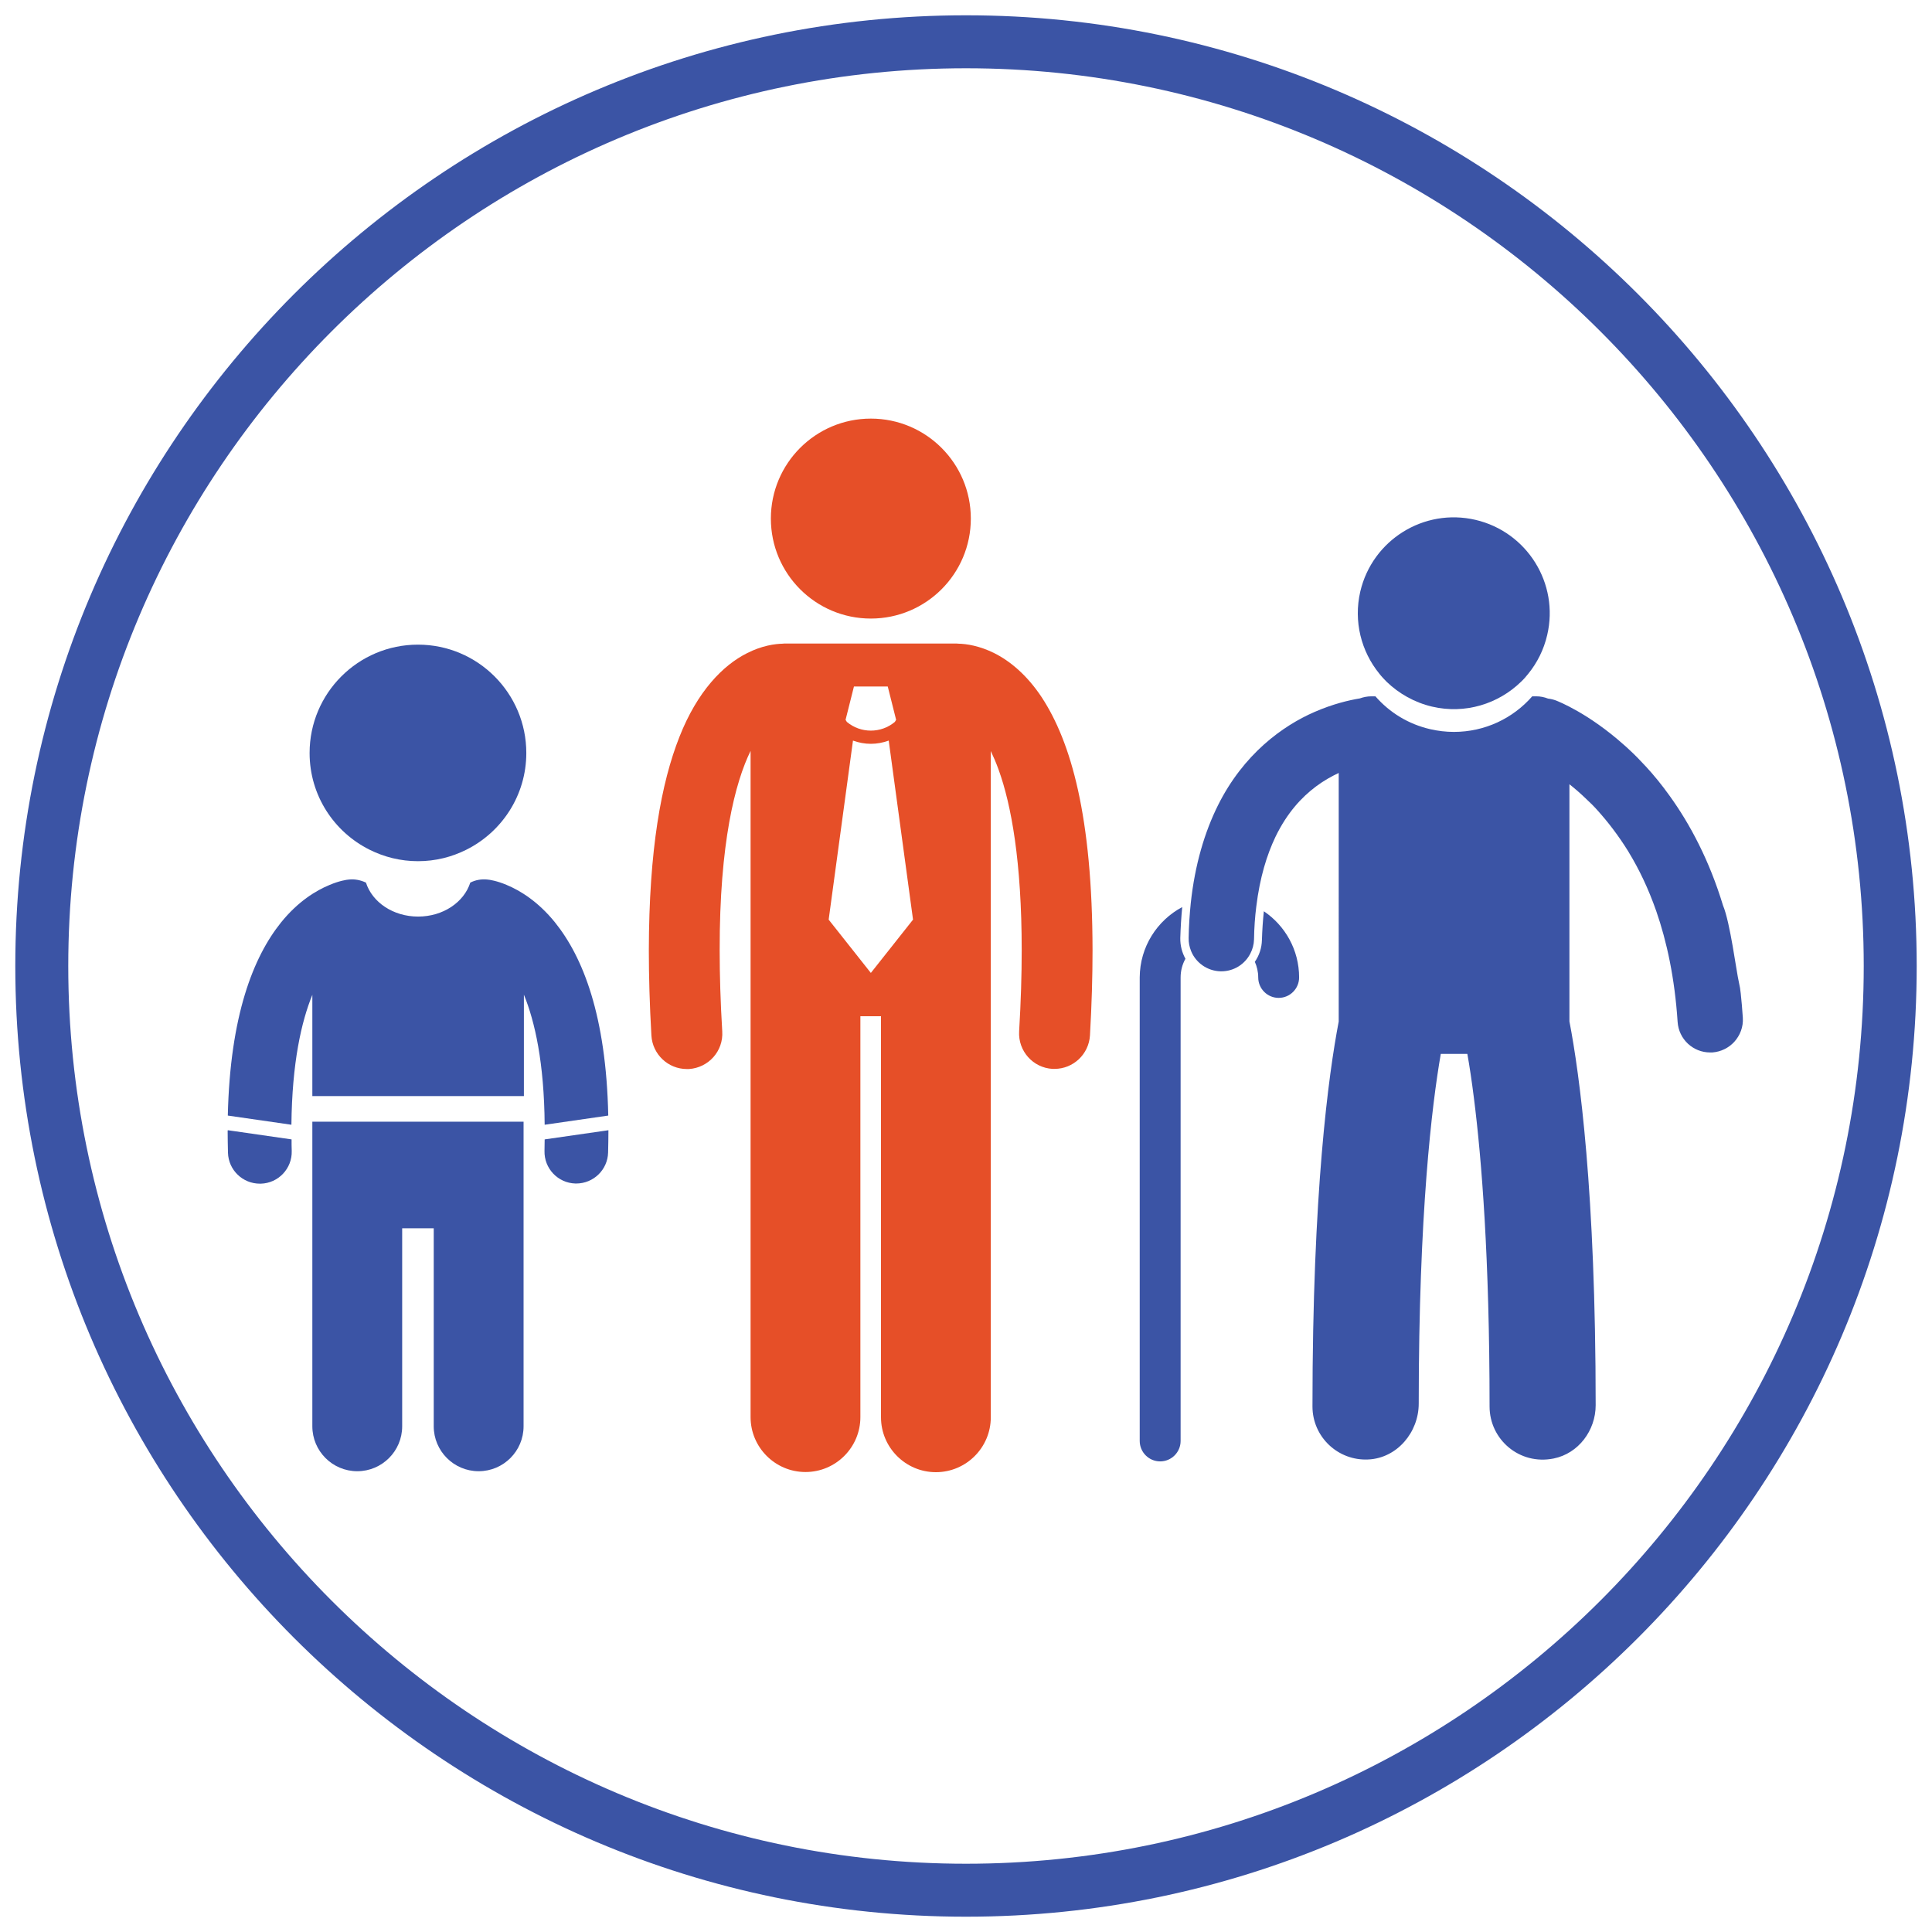
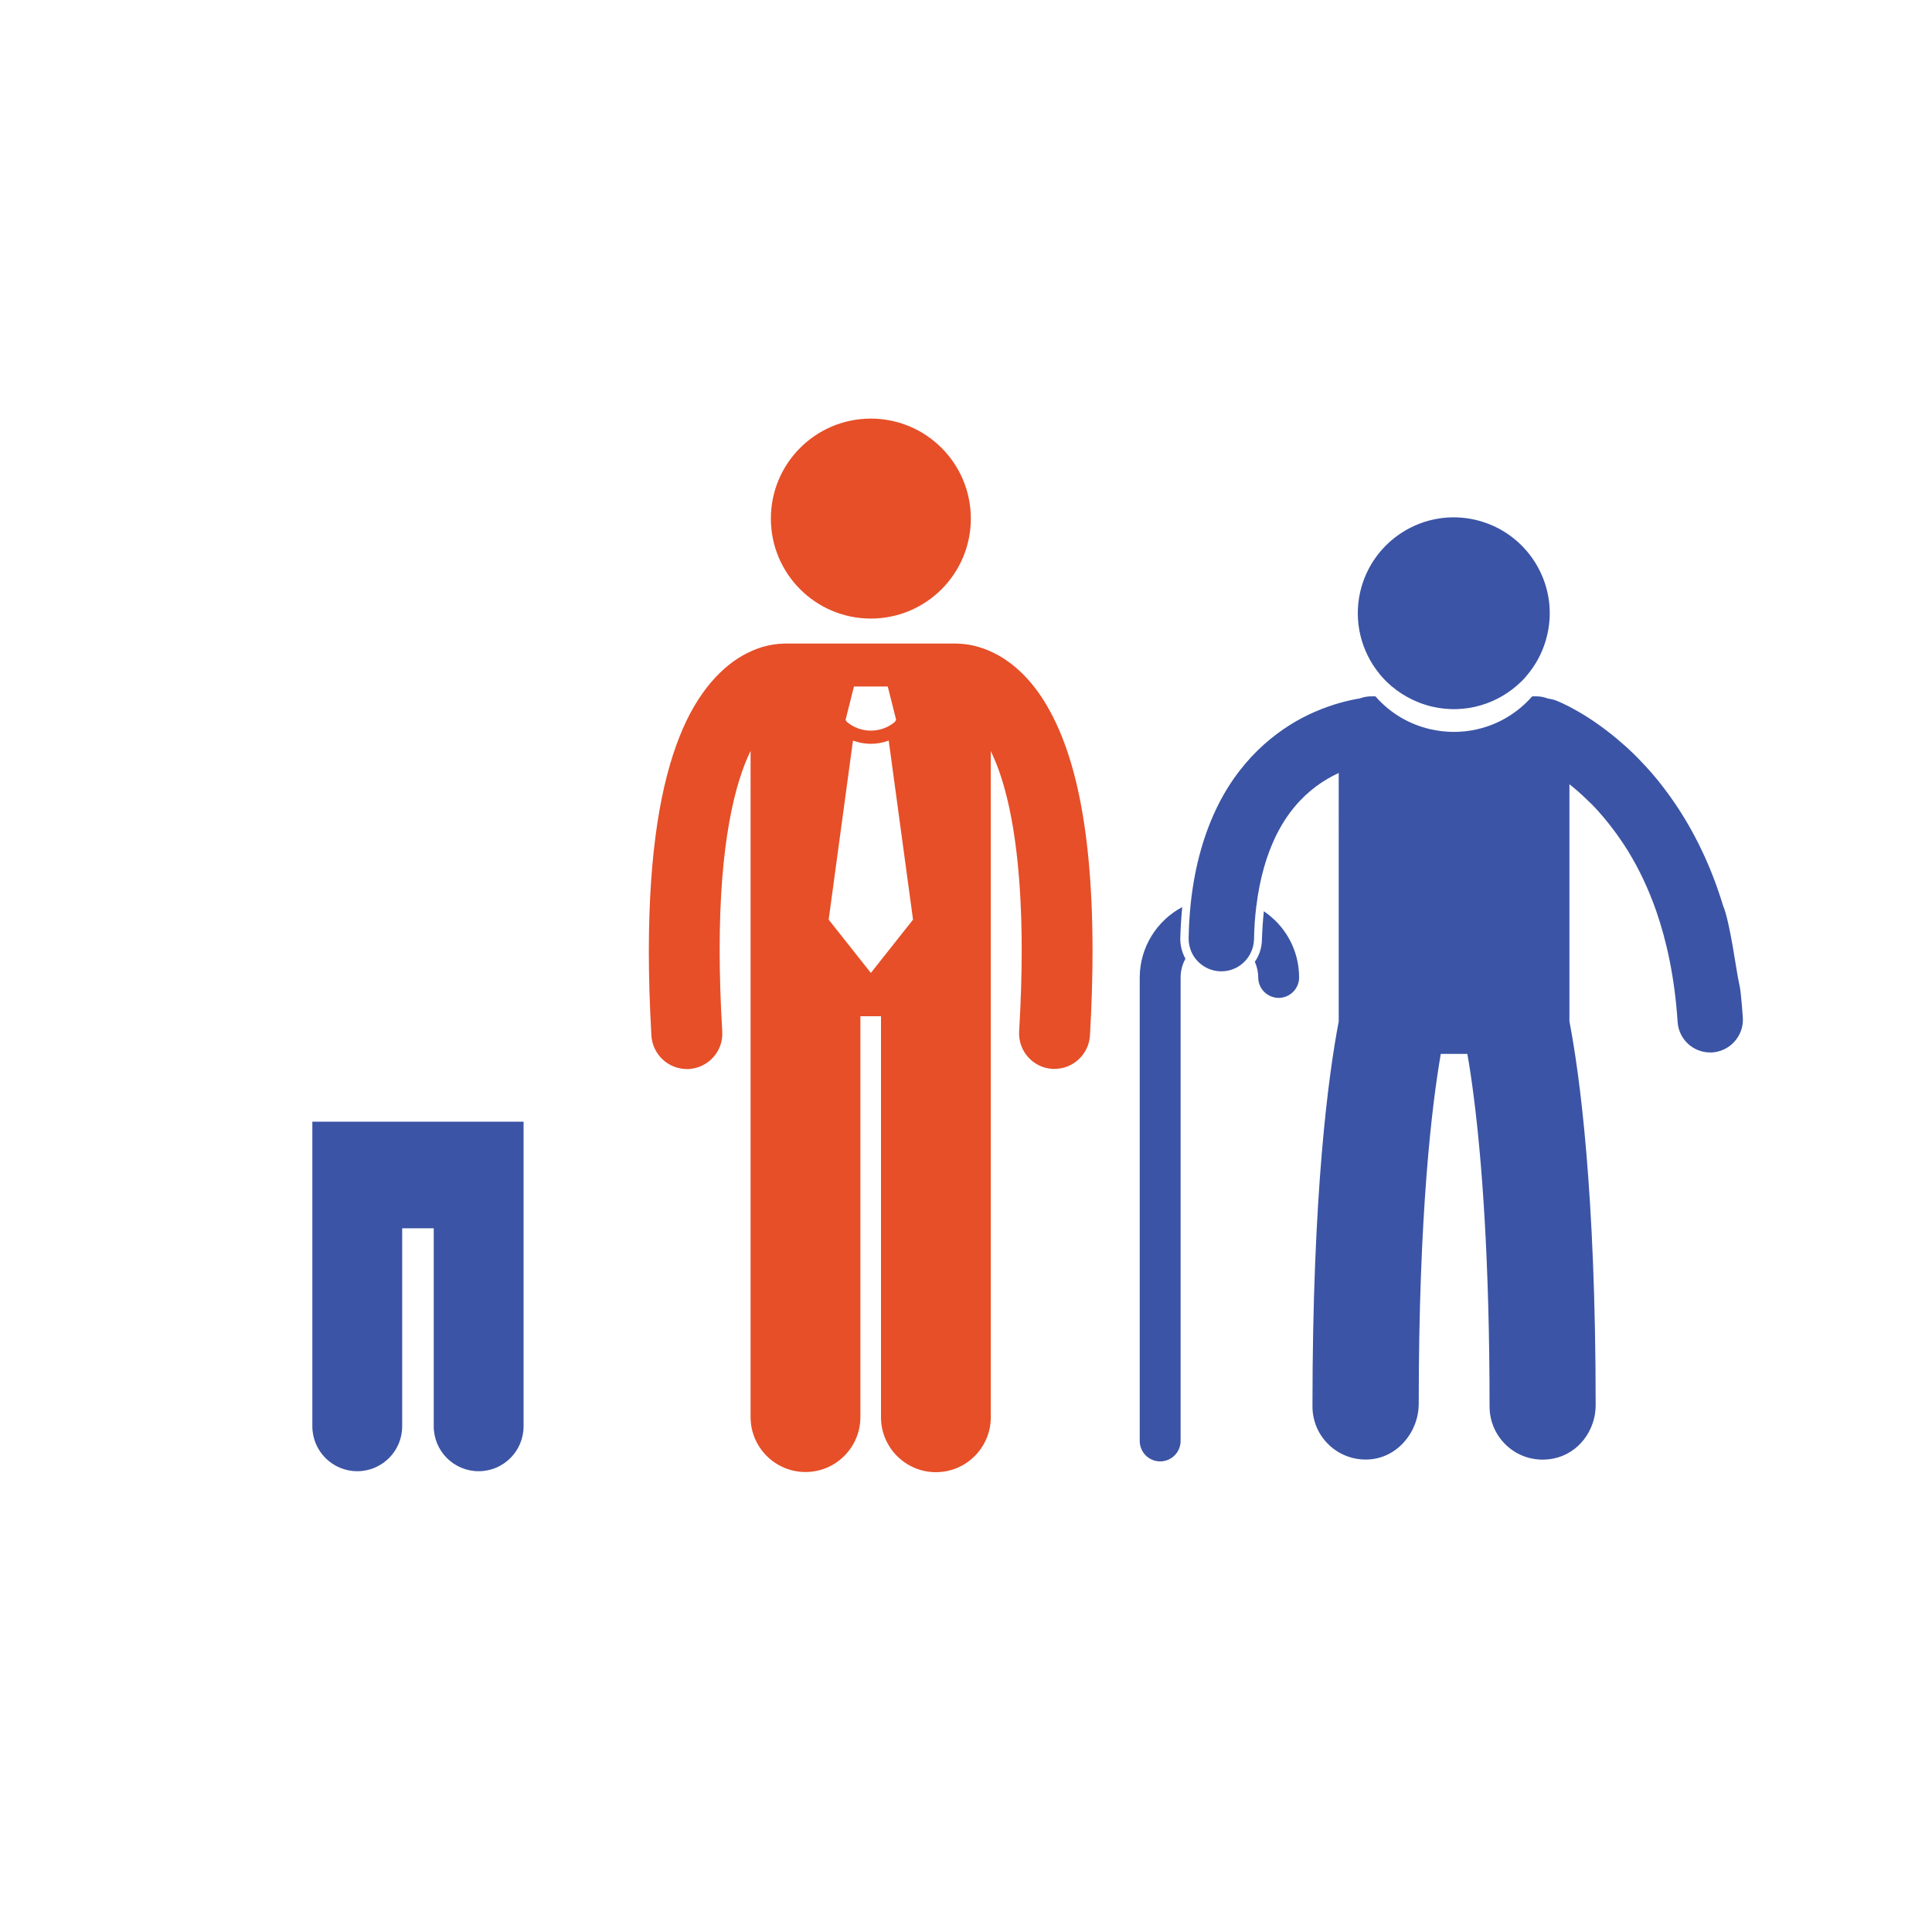
<svg xmlns="http://www.w3.org/2000/svg" version="1.1" id="Layer_1" x="0px" y="0px" viewBox="0 0 120 120" style="enable-background:new 0 0 120 120;" xml:space="preserve">
  <style type="text/css">
	.st0{fill:#3B54A5;}
	.st1{fill:#E64F28;}
	.st2{fill:none;}
	.st3{fill-rule:evenodd;clip-rule:evenodd;fill:#E64F28;}
	.st4{fill-rule:evenodd;clip-rule:evenodd;fill:#3B54A5;}
	.st5{fill:#FFFFFF;}
	.st6{fill-rule:evenodd;clip-rule:evenodd;fill:#FFFFFF;}
</style>
  <g>
    <g>
      <g>
        <g>
-           <path class="st0" d="M60,119.05C27.44,119.05,0.95,92.56,0.95,60S27.44,0.95,60,0.95c32.56,0,59.05,26.49,59.05,59.05      S92.56,119.05,60,119.05z M60,4.24C29.25,4.24,4.24,29.25,4.24,60S29.25,115.76,60,115.76S115.76,90.75,115.76,60      S90.75,4.24,60,4.24z" />
-         </g>
+           </g>
      </g>
      <g>
        <g>
          <path class="st0" d="M73.43,56.34c-0.06,0.62-0.1,1.26-0.12,1.92c-0.01,0.47,0.11,0.91,0.32,1.29c-0.19,0.34-0.3,0.74-0.3,1.16      V89.5c0,0.7-0.57,1.27-1.27,1.27c-0.7,0-1.27-0.57-1.27-1.27l0-28.79C70.8,58.81,71.87,57.17,73.43,56.34z" />
          <path class="st0" d="M78.5,56.6c1.32,0.89,2.19,2.4,2.19,4.11c0,0.7-0.57,1.27-1.27,1.27c-0.7,0-1.27-0.57-1.27-1.27h0      c0-0.35-0.08-0.68-0.21-0.97c0.27-0.39,0.43-0.86,0.44-1.36C78.4,57.76,78.44,57.17,78.5,56.6z" />
          <path class="st0" d="M73.96,56.1c0.26-2.42,0.87-4.43,1.69-6.08c1.59-3.19,4.02-4.94,6-5.8c1.15-0.5,2.14-0.73,2.81-0.84      c0.22-0.08,0.46-0.13,0.72-0.13h0.25c0.89,1.02,2.06,1.73,3.4,2.04c0.48,0.11,0.98,0.17,1.47,0.17c1.93,0,3.67-0.84,4.87-2.21      h0.25c0.26,0,0.5,0.05,0.73,0.14c0.17,0.02,0.34,0.06,0.5,0.12l0,0c0.17,0.07,2.01,0.79,4.21,2.75      c0.11,0.09,0.21,0.19,0.32,0.29c0.35,0.32,0.7,0.68,1.05,1.06c0.49,0.53,0.98,1.13,1.46,1.8c1.28,1.77,2.48,4.03,3.33,6.83      c0.45,1.07,0.83,4.12,0.99,4.79c0.05,0.22,0.09,0.44,0.11,0.67c0.05,0.49,0.1,1,0.13,1.51c0.04,0.57-0.17,1.1-0.53,1.5      c-0.34,0.37-0.82,0.62-1.37,0.66c-0.04,0-0.09,0-0.13,0c-1.06,0-1.95-0.82-2.02-1.9c-0.18-2.72-0.67-4.99-1.33-6.89      c-0.49-1.4-1.07-2.6-1.69-3.62c-0.01-0.02-0.03-0.05-0.04-0.07c-0.62-1-1.27-1.84-1.9-2.54c-0.23-0.26-0.46-0.49-0.69-0.7      c-0.37-0.36-0.73-0.67-1.07-0.94v2.23v5.72v6.75c0,0.01,0,0.02,0,0.03c0.63,3.28,1.63,10.56,1.63,23.84c0,1.57-1.07,3-2.61,3.31      c-2.12,0.43-3.98-1.18-3.98-3.23c0-9.21-0.49-15.35-0.97-19.14c-0.14-1.12-0.28-2.03-0.41-2.76h-1.65      c-0.55,3.17-1.37,9.9-1.37,21.72c0,1.78-1.34,3.38-3.12,3.47c-1.9,0.1-3.48-1.41-3.48-3.29c0-13.33,1-20.62,1.63-23.91      c0-0.01,0-0.02,0-0.03V48.01c-0.45,0.21-0.93,0.48-1.4,0.83c-0.91,0.68-1.81,1.65-2.53,3.14c-0.53,1.11-0.97,2.52-1.19,4.33      c-0.08,0.63-0.13,1.31-0.14,2.04c-0.01,0.32-0.09,0.61-0.23,0.88c-0.34,0.66-1.02,1.1-1.8,1.1c-0.02,0-0.03,0-0.05,0      c-0.83-0.02-1.54-0.54-1.83-1.26c-0.1-0.25-0.16-0.53-0.15-0.81C73.84,57.51,73.89,56.79,73.96,56.1z" />
          <path class="st0" d="M94.47,42.35c-1.41,1.37-3.46,2.02-5.52,1.54c-1.1-0.26-2.06-0.81-2.82-1.54      c-0.16-0.16-0.32-0.33-0.46-0.51c-1.12-1.38-1.61-3.24-1.18-5.1c0.75-3.2,3.95-5.2,7.16-4.45c3.2,0.75,5.2,3.95,4.45,7.15      c-0.21,0.91-0.62,1.72-1.17,2.4C94.79,42.02,94.64,42.19,94.47,42.35z" />
        </g>
        <g>
          <g>
            <path class="st0" d="M19.4,69.67v18.92c0,1.54,1.25,2.79,2.79,2.79c1.54,0,2.79-1.25,2.79-2.79v-12.3h1.96v12.3       c0,1.54,1.25,2.79,2.79,2.79c1.54,0,2.79-1.25,2.79-2.79V69.67H19.4z" />
-             <path class="st0" d="M14.14,70.24c0,0.44,0.01,0.89,0.02,1.36c0.03,1.07,0.91,1.92,1.98,1.92c0.02,0,0.04,0,0.06,0       c1.09-0.03,1.95-0.94,1.92-2.03c-0.01-0.25-0.01-0.48-0.01-0.72l-3.96-0.57C14.15,70.21,14.14,70.23,14.14,70.24z" />
-             <path class="st0" d="M19.4,61.79v6.29h13.14v-6.3c0.68,1.66,1.26,4.22,1.29,8.08l3.95-0.57c-0.13-6.2-1.57-9.84-3.31-12       c-1.05-1.3-2.17-1.98-2.99-2.32c-0.01,0-0.01-0.01-0.02-0.01c-0.6-0.25-1.04-0.32-1.19-0.33c-0.38-0.04-0.74,0.03-1.06,0.19       c-0.39,1.22-1.69,2.11-3.24,2.11c-1.55,0-2.85-0.89-3.24-2.11c-0.32-0.15-0.68-0.23-1.06-0.19v0       c-0.15,0.01-0.59,0.08-1.19,0.33c-0.01,0-0.01,0.01-0.02,0.01c-0.83,0.34-1.95,1.02-3,2.32c-1.73,2.15-3.17,5.8-3.31,12       l3.95,0.57C18.14,66,18.72,63.46,19.4,61.79z" />
-             <path class="st0" d="M33.82,71.48c-0.03,1.09,0.83,2,1.92,2.03c0.02,0,0.04,0,0.05,0c1.07,0,1.95-0.85,1.98-1.92       c0.01-0.46,0.02-0.91,0.02-1.35c0-0.02,0-0.03,0-0.04l-3.96,0.57C33.83,71,33.82,71.24,33.82,71.48z" />
-             <path class="st0" d="M28.96,52.78c2.21-1.1,3.73-3.38,3.73-6.01c0-3.71-3.01-6.73-6.73-6.73c-3.71,0-6.73,3.01-6.73,6.73       c0,2.64,1.52,4.91,3.73,6.01c0.9,0.45,1.92,0.71,3,0.71C27.05,53.49,28.06,53.23,28.96,52.78z" />
          </g>
        </g>
        <g>
          <g>
            <path class="st1" d="M44.86,64.06c-0.11-1.83-0.16-3.51-0.16-5.03c-0.01-6.68,0.96-10.43,1.92-12.39v41.38       c0,1.88,1.53,3.41,3.41,3.41c1.88,0,3.41-1.53,3.41-3.41V63.12h1.28v24.91c0,1.88,1.53,3.41,3.41,3.41       c1.88,0,3.41-1.53,3.41-3.41V46.65c0.16,0.34,0.33,0.72,0.49,1.17c0.78,2.16,1.43,5.69,1.43,11.21c0,1.52-0.05,3.19-0.16,5.03       c-0.07,1.22,0.86,2.26,2.07,2.33c0.04,0,0.09,0,0.13,0c1.16,0,2.13-0.91,2.2-2.08c0.11-1.91,0.16-3.67,0.16-5.28       c-0.01-8.33-1.34-12.94-3.15-15.71c-0.91-1.38-1.97-2.26-2.95-2.75c-0.92-0.46-1.73-0.58-2.23-0.59       c-0.04,0-0.09-0.01-0.13-0.01H48.76c-0.04,0-0.09,0-0.13,0.01c-0.5,0.01-1.31,0.12-2.23,0.59c-1.48,0.74-3.08,2.35-4.2,5.2       c-1.13,2.86-1.89,7-1.9,13.26c0,1.62,0.05,3.37,0.16,5.29c0.07,1.17,1.04,2.08,2.2,2.08c0.04,0,0.09,0,0.13,0       C44.01,66.32,44.94,65.28,44.86,64.06z M54.09,60.43l-2.62-3.31L52.98,46c0.36,0.13,0.73,0.2,1.11,0.2h0c0,0,0,0,0,0       c0.38,0,0.75-0.07,1.11-0.2l1.51,11.12L54.09,60.43z M53.04,42.64h1.05h1.05l0.52,2.07l-0.08,0.13       c-0.43,0.36-0.96,0.54-1.49,0.54c-0.53,0-1.06-0.18-1.49-0.54l-0.08-0.13L53.04,42.64z" />
            <circle class="st1" cx="54.09" cy="32.21" r="6.21" />
          </g>
        </g>
      </g>
    </g>
  </g>
</svg>